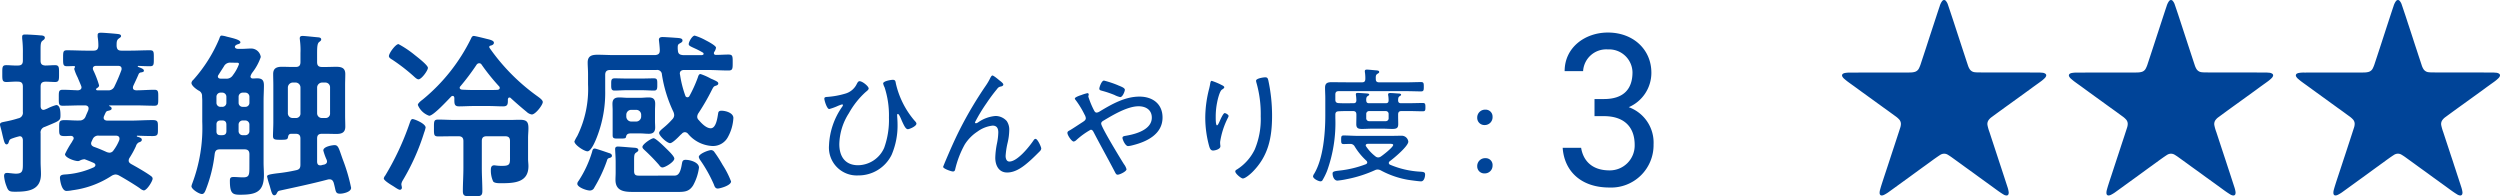
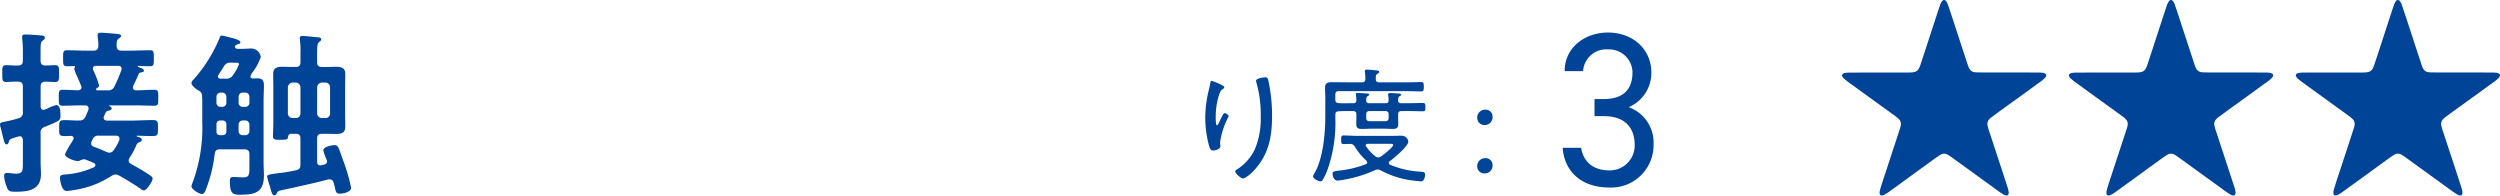
<svg xmlns="http://www.w3.org/2000/svg" width="382.001" height="30" viewBox="0 0 382.001 30">
  <g data-name="グループ 3243">
    <path data-name="パス 4766" d="M8.4 6.741c.649 0 .622.353.622 1.274 0 .946.028 1.3-.622 1.3-.3 0-1.082-.053-1.463-.053-.541.025-.73.241-.73.758V13c0 .272.108.572.433.572a1.024 1.024 0 0 0 .244-.056c.108-.056.3-.108.485-.216a7.519 7.519 0 0 1 1.218-.464c.652 0 .652 1.138.652 1.574 0 .541-.056.73-.733 1.054-.353.164-.866.38-1.651.705a.877.877 0 0 0-.649 1v4.36c0 .625.053 1.218.053 1.843 0 2.489-1.948 2.706-3.927 2.706-.838 0-1.054-.053-1.327-.81a5.487 5.487 0 0 1-.38-1.568c0-.325.105-.489.433-.489a2 2 0 0 1 .405.028c.325.025.649.08.974.08 1.085 0 1.058-.513 1.058-1.707v-3.443c-.028-.3-.136-.569-.489-.569a9.165 9.165 0 0 0-1.246.377c-.325.136-.325.244-.433.544-.028.136-.136.325-.325.325-.3 0-.405-.541-.625-1.435-.08-.377-.189-.813-.322-1.3a1.139 1.139 0 0 1-.056-.3c0-.325.377-.353.73-.433a17.129 17.129 0 0 0 2.059-.513.856.856 0 0 0 .705-.977v-3.87c0-.544-.22-.758-.758-.758-.625-.028-1.274.053-1.763.053-.649 0-.622-.353-.622-1.3S.325 6.741.974 6.741c.489 0 1.138.08 1.763.053.538 0 .758-.213.758-.758v-1.03a17.377 17.377 0 0 0-.109-2.356v-.244c0-.349.244-.349.513-.349.38 0 1.815.08 2.276.136.216 0 .677.028.677.349 0 .244-.189.328-.353.464-.269.186-.3.566-.3 1.323v1.707c0 .516.189.73.73.758.461 0 1.03-.053 1.463-.053m4.44 14.382a1.67 1.67 0 0 0-.622.189.6.6 0 0 1-.3.083c-.541 0-1.979-.516-1.979-1.058a13.783 13.783 0 0 1 1.03-1.815c.108-.189.164-.3.216-.38a.348.348 0 0 0 .08-.213c0-.244-.161-.353-.377-.38-.325 0-.652.028-1 .028-.869 0-.841-.247-.841-1.221 0-.949-.028-1.218.841-1.218.758 0 1.515.083 2.276.056a.937.937 0 0 0 .918-.6c.136-.353.3-.677.436-1.027 0-.083.025-.136.025-.22 0-.433-.433-.461-.541-.461h-.541c-.946 0-1.923.053-2.87.053-.625 0-.6-.294-.6-1.215s-.028-1.221.6-1.221c.782 0 1.568.056 2.353.083.056-.028.516-.028.516-.464a.624.624 0 0 0-.052-.212c-.133-.353-.353-.838-.541-1.3a7.115 7.115 0 0 1-.513-1.271.437.437 0 0 1 .053-.192.2.2 0 0 0 .056-.136c0-.08-.028-.133-.136-.133-.353 0-.7.025-1.085.025-.594 0-.594-.269-.594-1.215 0-.977 0-1.221.594-1.221 1.03 0 2.035.056 3.061.056h.977c.513 0 .73-.192.758-.705a8.139 8.139 0 0 0-.108-1.41v-.271c0-.325.244-.353.513-.353.408 0 2.059.136 2.548.192.189.025.513.053.513.325 0 .161-.136.213-.353.377-.325.244-.325.541-.325 1.138.056.513.216.705.758.705h1.274c1.03 0 2.032-.056 3.061-.056.622 0 .594.272.594 1.221 0 .894.028 1.215-.569 1.215s-1.19-.025-1.787-.053c-.08.028-.105.053-.105.08s0 .056.077.08c.408.164.869.3.869.569 0 .216-.216.216-.408.272a.444.444 0 0 0-.405.272c-.244.594-.541 1.19-.813 1.787a.866.866 0 0 0-.053.269c0 .3.216.38.485.408.921 0 1.871-.083 2.792-.083.622 0 .594.3.594 1.221s.028 1.215-.594 1.215c-.949 0-1.923-.053-2.873-.053h-3.98c-.056 0-.08.053-.028.108.161.08.353.164.353.38 0 .241-.38.3-.569.349-.3.056-.325.22-.6.813a.77.77 0 0 0-.053.244c0 .3.244.408.513.436h3.529c1.138 0 2.273-.083 3.439-.083.866 0 .813.3.813 1.218 0 .949.053 1.221-.813 1.221-.785 0-1.6-.028-2.328-.056a.071.071 0 0 0-.08.08c0 .056.025.056.108.083.485.136.649.244.649.458 0 .244-.216.328-.461.408a.92.92 0 0 0-.433.569 14.063 14.063 0 0 1-.977 1.787.757.757 0 0 0-.133.433c0 .241.161.377.377.513.841.461 2.168 1.221 2.925 1.763.192.136.353.244.353.485 0 .353-.866 1.787-1.354 1.787a1.394 1.394 0 0 1-.594-.325c-.733-.516-2.384-1.518-3.169-1.948a1.241 1.241 0 0 0-.544-.164 1.329 1.329 0 0 0-.622.216 14.269 14.269 0 0 1-5.959 2.192 5.485 5.485 0 0 1-.918.108c-.789 0-1-1.759-1-2 0-.544.544-.489 1.138-.544a12.362 12.362 0 0 0 4.063-1.082c.108-.083.216-.161.216-.325s-.108-.244-.244-.325a23.85 23.85 0 0 0-1.327-.541.393.393 0 0 0-.164-.028m5.417-3.145c0-.349-.269-.458-.569-.458h-2.578a.9.9 0 0 0-.949.541 3.13 3.13 0 0 0-.133.3.667.667 0 0 0-.108.328c0 .3.189.433.433.541.569.189 1.382.538 1.923.785a1.449 1.449 0 0 0 .461.108.744.744 0 0 0 .622-.38 6.634 6.634 0 0 0 .866-1.543.6.6 0 0 0 .028-.22m-3.575-7.554c0 .108.056.136.164.164h1.6a.986.986 0 0 0 1.057-.616A25.337 25.337 0 0 0 18.55 7.5a.6.6 0 0 0 .028-.22c0-.325-.241-.433-.513-.433h-3.386c-.244 0-.489.108-.489.408a.8.8 0 0 0 .056.244 14.294 14.294 0 0 1 .894 2.328c0 .216-.189.349-.38.458-.025.028-.08.08-.08.136" transform="translate(0 3.216)" style="fill:#004498" />
    <path data-name="パス 4767" d="M18.317 19.9c0-.541-.244-.758-.758-.758h-3.71c-.541 0-.758.164-.838.705a21.713 21.713 0 0 1-1.382 5.526c-.108.244-.244.594-.569.594-.433 0-1.6-.73-1.6-1.19a2.015 2.015 0 0 1 .108-.38 24.027 24.027 0 0 0 1.543-9.478v-3.25c0-.244-.028-.461-.028-.7a.879.879 0 0 0-.538-.813c-.328-.192-1.085-.733-1.085-1.166a.79.79 0 0 1 .3-.489 22.462 22.462 0 0 0 3.927-6.2c.136-.38.192-.544.38-.544a3.948 3.948 0 0 1 .785.164c1 .244 2.087.485 2.087.866 0 .216-.325.272-.489.328-.136.053-.353.186-.353.349 0 .244.244.3.433.325h.622c.489 0 .949-.053 1.41-.053a1.484 1.484 0 0 1 1.49 1.3 8.167 8.167 0 0 1-1.274 2.356 1.771 1.771 0 0 0-.3.6c0 .244.189.325.377.325.216 0 .405-.028.625-.028.785 0 1.054.3 1.054 1.082s-.053 1.546-.053 2.3v9.505c0 .649.053 1.271.053 1.9 0 2.653-1.327 3-3.655 3-1.166 0-1.546-.216-1.546-2.137 0-.436.111-.572.572-.572.433 0 1 .056 1.435.056.921 0 .974-.349.974-1.515zm-4.388-9.425a.627.627 0 0 0-.649.649v.894a.608.608 0 0 0 .649.628h.216a.609.609 0 0 0 .652-.628v-.894a.628.628 0 0 0-.652-.649zm.869 4.9c0-.43-.192-.649-.652-.649h-.216c-.405 0-.649.192-.649.6v1.079c0 .408.216.572.6.572h.269c.433 0 .652-.192.652-.625zM15.5 5.9a1.053 1.053 0 0 0-1.082.569c-.272.433-.541.841-.813 1.274a.491.491 0 0 0-.108.244c0 .272.216.353.433.353h.758A1.135 1.135 0 0 0 15.8 7.8a6.284 6.284 0 0 0 .921-1.679c0-.244-.241-.216-.433-.216zm1.166 6.119a.608.608 0 0 0 .649.628h.353a.608.608 0 0 0 .649-.628v-.894a.627.627 0 0 0-.649-.649h-.353a.627.627 0 0 0-.649.649zm1 4.96a.613.613 0 0 0 .649-.652v-.949a.627.627 0 0 0-.649-.649h-.353a.627.627 0 0 0-.649.649v.949a.613.613 0 0 0 .649.652zm7.069-.216c-.325 0-.461.161-.516.485-.053.408-.244.433-1.163.433-.866 0-1.138-.025-1.138-.594 0-.408.053-1.49.053-2V9.315c0-.569-.025-1.11-.025-1.682 0-.894.541-1.107 1.354-1.107.541 0 1.082.028 1.623.028h.461c.513 0 .733-.216.733-.758V4.439a11.756 11.756 0 0 0-.083-1.976c0-.08-.025-.189-.025-.269 0-.328.189-.38.461-.38.325 0 2 .189 2.409.216.189.028.405.08.405.325 0 .161-.133.244-.3.38-.3.216-.325.782-.325 1.84V5.8c0 .541.216.758.758.758h.541c.541 0 1.085-.028 1.626-.028.838 0 1.382.189 1.382 1.107 0 .572-.028 1.113-.028 1.682V14c0 .541.028 1.11.028 1.679 0 .894-.544 1.11-1.354 1.11-.544 0-1.085-.025-1.654-.025h-.541c-.541 0-.758.216-.758.73v3.575c.028.3.133.513.461.513h.161a2.514 2.514 0 0 1 .461-.108c.244-.077.433-.213.433-.485a.842.842 0 0 0-.053-.244 8.283 8.283 0 0 1-.513-1.435c0-.622 1.46-.813 1.7-.813.6 0 .649.433 1.274 2.192a26.785 26.785 0 0 1 1.274 4.335c0 .649-1.246.894-1.679.894-.6 0-.652-.244-.789-.894-.053-.216-.105-.461-.189-.761-.108-.322-.272-.538-.622-.538a.928.928 0 0 0-.272.025c-2.437.649-4.929 1.166-7.393 1.707-.244.056-.3.192-.433.433a.417.417 0 0 1-.353.272c-.325 0-.433-.433-.705-1.435a13.359 13.359 0 0 1-.405-1.438c0-.241.325-.325 1.543-.485a25.227 25.227 0 0 0 2.845-.464c.541-.105.705-.322.705-.866v-3.98c0-.513-.22-.73-.733-.73zm1.382-7.072a.756.756 0 0 0-.733-.758h-.433a.775.775 0 0 0-.758.758v3.93a.717.717 0 0 0 .758.73h.433a.671.671 0 0 0 .733-.73zm2.545 3.93a.718.718 0 0 0 .758.73h.489a.668.668 0 0 0 .73-.73V9.693a.718.718 0 0 0-.73-.758h-.489a.777.777 0 0 0-.758.758z" transform="translate(19.794 3.678)" style="fill:#004498" />
-     <path data-name="パス 4768" d="M25.113 16.591a33.584 33.584 0 0 1-3.25 7.257 1.45 1.45 0 0 0-.216.569c0 .164.08.38.08.541a.307.307 0 0 1-.3.325c-.244 0-.813-.433-1.085-.594-.594-.356-1.379-.869-1.379-1.138a.9.9 0 0 1 .216-.433 41.726 41.726 0 0 0 3.711-7.935c.161-.464.244-.705.485-.705s1.979.677 1.979 1.3a4.783 4.783 0 0 1-.244.813m-.841-8.182c-.269 0-.622-.377-.81-.541a28.12 28.12 0 0 0-3.2-2.464c-.189-.108-.513-.3-.513-.538 0-.464 1.027-1.843 1.463-1.843A15.47 15.47 0 0 1 23.706 4.7c.377.3 2 1.543 2 1.951s-.977 1.756-1.438 1.756m10.811-4.952a.3.3 0 0 0 .053.161 30.708 30.708 0 0 0 7.341 7.4c.244.186.785.541.785.863 0 .436-1.11 1.9-1.679 1.9a1.477 1.477 0 0 1-.785-.4 58.66 58.66 0 0 1-2.409-2.087.28.28 0 0 0-.22-.108c-.161 0-.213.136-.241.272 0 .674.028 1.082-.73 1.082-.68 0-1.438-.053-2.168-.053h-2.383c-.733 0-1.49.053-2.168.053-.785 0-.73-.433-.73-1.3-.028-.164-.083-.294-.244-.294a.294.294 0 0 0-.244.105c-.541.541-2.709 2.925-3.358 2.925a2.905 2.905 0 0 1-1.732-1.651c0-.272.538-.677.758-.841a27.931 27.931 0 0 0 7.365-9.301c.08-.189.189-.405.433-.405.164 0 1.6.353 1.9.433.433.108 1.166.241 1.166.6 0 .3-.3.4-.541.458-.111.028-.164.08-.164.192m-3.956 14.378c0-.516-.247-.733-.761-.733h-.517c-.866 0-1.732.025-2.573.025-.674 0-.649-.266-.649-1.271 0-1.03-.025-1.3.649-1.3.869 0 1.707.056 2.573.056h8.479c.433 0 .894-.028 1.354-.028 1.03 0 1.382.216 1.382 1.274 0 .513-.056 1-.056 1.518v3.192c0 .38.056.733.056 1.11 0 2.492-2.168 2.6-4.119 2.6-.325 0-1.054.028-1.271-.272a3.991 3.991 0 0 1-.353-1.707c0-.405.056-.758.541-.758.08 0 .164.028.216.028a6.388 6.388 0 0 0 1.03.056c1.246 0 1.138-.38 1.138-1.626v-2.164c0-.516-.216-.733-.758-.733H34.7c-.538 0-.758.216-.758.733v4.116c0 1.194.083 2.356.083 3.522 0 .81-.325.81-1.49.81s-1.49 0-1.49-.81c0-1.166.083-2.328.083-3.522zm5.55-8.126a.3.3 0 0 0-.108-.244 31.733 31.733 0 0 1-2.656-3.3.428.428 0 0 0-.377-.22.5.5 0 0 0-.405.244 36.291 36.291 0 0 1-2.464 3.278.325.325 0 0 0-.108.216c0 .192.161.272.349.3.569.028 1.166.053 1.735.053h2.384c.433 0 .866 0 1.3-.025.189-.028.353-.083.353-.3" transform="translate(39.68 3.715)" style="fill:#004498" />
-     <path data-name="パス 4769" d="M49.7 4.442c0 .189.133.269.325.269.622 0 1.243-.053 1.9-.053s.649.272.649 1.215 0 1.221-.649 1.221c-1.085 0-2.143-.08-3.225-.08h-3.554c-.325 0-.649.136-.649.541a.329.329 0 0 0 .028.161 16.533 16.533 0 0 0 .81 3.225.322.322 0 0 0 .3.241.329.329 0 0 0 .324-.182 20.192 20.192 0 0 0 1.271-2.795c.083-.216.136-.569.433-.569a9.02 9.02 0 0 1 1.49.652 2.452 2.452 0 0 0 .353.158c.569.272.866.383.866.628 0 .216-.213.294-.377.349-.325.08-.38.216-.625.68a33.6 33.6 0 0 1-2 3.466 1.112 1.112 0 0 0-.216.566.674.674 0 0 0 .244.541c.405.489 1.138 1.246 1.815 1.246.838 0 1.027-1.623 1.138-2.276.025-.186.08-.405.513-.405.649 0 1.815.328 1.815 1.113a6.719 6.719 0 0 1-.813 2.866 2.582 2.582 0 0 1-2.409 1.41 5.159 5.159 0 0 1-3.711-1.868.66.66 0 0 0-.489-.244.653.653 0 0 0-.461.244c-.053.056-.164.136-.269.244-.433.458-1.194 1.19-1.518 1.19-.461 0-1.679-1.11-1.679-1.571 0-.244.489-.622.677-.785a11.794 11.794 0 0 0 1.327-1.274.956.956 0 0 0 .3-.622 1.363 1.363 0 0 0-.136-.569 20.382 20.382 0 0 1-1.738-5.658.719.719 0 0 0-.838-.7h-7.069c-.516 0-.761.216-.761.758v2.356a18.664 18.664 0 0 1-1.218 7.013c-.189.516-.894 2.3-1.487 2.3-.489 0-2-.974-2-1.515a5.947 5.947 0 0 1 .433-.816 16.17 16.17 0 0 0 1.651-7.9V7.717c0-.758-.056-1.351-.056-1.843 0-1.027.652-1.187 1.518-1.187.838 0 1.679.053 2.517.053h6.28c.489-.053.705-.216.705-.73 0-.461-.136-1.546-.136-1.6 0-.377.3-.43.6-.43.161 0 1.543.08 1.815.108.758.053 1.19.053 1.19.433 0 .244-.244.325-.461.461-.244.136-.269.3-.269.622a2.261 2.261 0 0 0 .025.408c.028.541.272.677.761.73h2.925c.108-.028.241-.053.241-.189a.2.2 0 0 0-.105-.192 11.956 11.956 0 0 0-1.249-.649c-.649-.3-.918-.408-.918-.649 0-.353.541-1.3.918-1.3a8.446 8.446 0 0 1 1.71.733c.325.161 1.543.81 1.543 1.11a1.52 1.52 0 0 1-.247.622.372.372 0 0 0-.077.22M33.717 19.717c.161.053.405.161.405.405 0 .272-.353.325-.433.353-.244.056-.3.269-.353.461a21.814 21.814 0 0 1-1.9 4.032.731.731 0 0 1-.705.464c-.485 0-1.9-.492-1.9-1.03A.676.676 0 0 1 29 24a16.937 16.937 0 0 0 2.087-4.468c.053-.22.105-.516.405-.516.189 0 1.9.6 2.22.705m2.6-9.614c-.6 0-1.194.053-1.815.053-.513 0-.489-.408-.489-.946 0-.572-.025-.921.516-.921.594 0 1.19.028 1.787.028h2.437c.6 0 1.19-.028 1.787-.028.541 0 .516.294.516.921 0 .566.025.946-.489.946-.6 0-1.194-.053-1.815-.053zm4.388 4.706c0 .38.028.649.028.977 0 .674-.3.974-.974.974-.461 0-.894-.056-1.327-.056h-1.38c-.272 0-.649 0-.758.461-.053.325-.136.325-1.11.325-.649 0-.949.028-.949-.485v-3.847c0-.328-.028-.649-.028-.977 0-.7.328-.974 1.03-.974.436 0 .869.056 1.3.056h1.9c.433 0 .866-.056 1.3-.056.677 0 1 .244 1 .974 0 .328-.028.649-.028.977zm2.709 8.343c.544 0 1.085.108 1.382-1.682.083-.43.083-.73.6-.73.677 0 2.032.38 2.032 1.194a7.683 7.683 0 0 1-.894 2.709c-.705 1.11-1.518 1-3.033 1h-6.26c-1.327 0-2.573-.192-2.573-1.843 0-.38.028-.73.028-1.11v-1.622c0-.761-.08-1.707-.08-1.979s.161-.377.408-.377c.433 0 2.137.161 2.625.186.216.028.513.083.513.356 0 .136-.105.216-.216.3-.377.241-.433.3-.433 1.3v1.6c0 .758.408.705 1.11.705zm-7.093-9.02a.771.771 0 0 0 .758.758h.758a.771.771 0 0 0 .758-.758v-.272a.757.757 0 0 0-.758-.758h-.758a.757.757 0 0 0-.758.758zm5.526 7.774c-.247 0-.408-.216-.544-.408a28.213 28.213 0 0 0-2.165-2.22c-.136-.136-.353-.3-.353-.513 0-.405 1.354-1.327 1.707-1.327.325 0 1.568 1.218 1.868 1.515s1.3 1.218 1.3 1.6c0 .485-1.379 1.351-1.812 1.351m8.448 3.222c-.38 0-.489-.322-.594-.622a21.305 21.305 0 0 0-2.059-3.686 1.289 1.289 0 0 1-.244-.513c0-.489 1.49-1.054 1.9-1.054a.631.631 0 0 1 .485.3 19.794 19.794 0 0 1 1.245 1.945 13.573 13.573 0 0 1 1.3 2.545c0 .628-1.707 1.085-2.032 1.085" transform="translate(59.382 3.678)" style="fill:#004498" />
-     <path data-name="パス 4770" d="M47.509 5.274c0 .192-.325.424-.461.538a12.635 12.635 0 0 0-2.56 3.234 9.059 9.059 0 0 0-1.463 4.734c0 1.868.884 3.216 2.87 3.216a4.423 4.423 0 0 0 3.983-2.656 12.537 12.537 0 0 0 .73-4.638 13.837 13.837 0 0 0-.671-4.62 2.053 2.053 0 0 1-.213-.581c0-.365 1.194-.557 1.481-.557.405 0 .405.269.464.578a13.257 13.257 0 0 0 2.811 5.618c.133.136.328.349.328.5 0 .405-1.079.85-1.308.85-.328 0-.578-.523-.925-1.289-.059-.136-.405-1.042-.6-1.042-.114 0-.114.136-.114.21 0 .176.059.792.059 1.252a11.314 11.314 0 0 1-.906 4.793 5.633 5.633 0 0 1-5.1 3.139 4.25 4.25 0 0 1-4.465-4.564 11.042 11.042 0 0 1 2-5.909.708.708 0 0 0 .133-.269.13.13 0 0 0-.133-.114 6.012 6.012 0 0 0-.81.309 8.629 8.629 0 0 1-1.153.405c-.365 0-.751-1.33-.751-1.58 0-.232.192-.25.365-.269a12.734 12.734 0 0 0 2.811-.5 2.786 2.786 0 0 0 1.79-1.5c.1-.176.195-.405.424-.405.424 0 1.385.77 1.385 1.116" transform="translate(85.223 8.251)" style="fill:#004498" />
-     <path data-name="パス 4771" d="M55.073 4.367c.173.136.73.519.73.733 0 .192-.192.269-.365.309a.775.775 0 0 0-.575.365 25.256 25.256 0 0 0-1.62 2.174 25.51 25.51 0 0 0-1.769 2.925.149.149 0 0 0 .155.155.938.938 0 0 0 .365-.17 5.369 5.369 0 0 1 2.619-.946 2.307 2.307 0 0 1 1.71.77 2.314 2.314 0 0 1 .387 1.425 8.959 8.959 0 0 1-.25 1.9 12.13 12.13 0 0 0-.306 2c0 .365.114.866.575.866 1.234 0 3.043-2.27 3.68-3.216.074-.114.17-.247.325-.247.309 0 .866 1.231.866 1.478a.689.689 0 0 1-.21.405c-.445.445-.887.887-1.348 1.311-1 .9-2.233 1.945-3.658 1.945-1.289 0-1.809-1.116-1.809-2.254a12.546 12.546 0 0 1 .269-2.233 9.306 9.306 0 0 0 .192-1.639c0-.575-.192-1.039-.866-1.039a4.816 4.816 0 0 0-2.31.906 6.5 6.5 0 0 0-1.942 1.964 14.673 14.673 0 0 0-1.466 3.794c-.037.192-.114.346-.346.346-.25 0-1.5-.427-1.5-.711 0-.022.306-.77.325-.81.7-1.654 1.407-3.275 2.2-4.852a59.661 59.661 0 0 1 4.045-6.815 8.488 8.488 0 0 0 .575-.98c.059-.118.232-.5.387-.5.173 0 .77.5.943.634" transform="translate(97.504 7.81)" style="fill:#004498" />
-     <path data-name="パス 4772" d="M52.747 11.972c0-.216.176-.291.387-.405.346-.195 1.5-.965 1.923-1.234.232-.155.5-.306.5-.615a1.324 1.324 0 0 0-.195-.541 13.576 13.576 0 0 0-1.308-2.155c-.059-.074-.173-.195-.173-.309 0-.152.538-.383.98-.519a6.565 6.565 0 0 1 .925-.288A.188.188 0 0 1 56 6.1a.729.729 0 0 1-.04.195c0 .037-.019.1-.019.136a13.2 13.2 0 0 0 .847 2.059c.1.189.192.383.424.383a.981.981 0 0 0 .461-.173c1.849-1.116 3.871-2.27 6.082-2.27 1.985 0 3.525 1.095 3.525 3.194 0 2.539-2.387 3.7-4.545 4.233a4.075 4.075 0 0 1-.711.136c-.442 0-.866-1.02-.866-1.252 0-.288.365-.288.634-.346 1.444-.25 3.85-.925 3.85-2.752 0-1.194-.925-1.735-2.019-1.735-1.695 0-3.89 1.311-5.334 2.177-.192.114-.383.229-.383.479 0 .519 2.984 5.411 3.485 6.2a2.1 2.1 0 0 1 .383.77c0 .328-1.02.829-1.367.829-.229 0-.328-.269-.519-.634-1.02-1.945-2.078-3.831-3.1-5.795-.1-.195-.213-.445-.482-.445a11.511 11.511 0 0 0-2.214 1.6.844.844 0 0 1-.383.21c-.309 0-.965-.959-.965-1.323m7.721-7.279c.519.21 1.058.405 1.058.693 0 .21-.328 1.116-.711 1.116a3.564 3.564 0 0 1-.884-.328 15.712 15.712 0 0 0-1.828-.619c-.269-.077-.479-.1-.479-.346 0-.21.343-1.231.711-1.231a15.3 15.3 0 0 1 2.137.711" transform="translate(110.356 8.331)" style="fill:#004498" />
    <path data-name="パス 4773" d="M61.867 4.9c.173.1.6.25.6.445 0 .152-.25.284-.365.365-.328.21-.637 1.46-.711 1.865a10.891 10.891 0 0 0-.232 2.254c0 .17-.022 1.33.192 1.33.136 0 .25-.291.383-.56.1-.229.56-1.308.792-1.308.173 0 .6.25.6.442a.747.747 0 0 1-.1.266 12.081 12.081 0 0 0-1.194 3.7 3.649 3.649 0 0 0 .019.442.992.992 0 0 1 .019.235c0 .421-.789.634-1.116.634-.365 0-.482-.309-.578-.6a16.485 16.485 0 0 1-.615-4.443 17.941 17.941 0 0 1 .6-4.428c.059-.25.114-.5.155-.751.019-.114.056-.424.232-.424a10.4 10.4 0 0 1 1.327.538m7.316-.634a25.542 25.542 0 0 1 .578 5.408c0 3.349-.56 6.178-3.006 8.624-.288.291-1.076.98-1.463.98-.25 0-1.153-.73-1.153-1.076 0-.155.152-.25.269-.309a7.423 7.423 0 0 0 2.712-3.058 11.988 11.988 0 0 0 .906-5.065 17.361 17.361 0 0 0-.674-5.195 1.032 1.032 0 0 1-.037-.235c0-.365 1.172-.519 1.407-.519.365 0 .4.235.461.445" transform="translate(124.604 7.99)" style="fill:#004498" />
    <path data-name="パス 4774" d="M72.355 5.384c.368 0 .5-.136.519-.5a6.246 6.246 0 0 0-.04-.866 2.947 2.947 0 0 1-.037-.328c0-.21.136-.25.328-.25.229 0 1.175.1 1.463.118.158.019.405.037.405.247 0 .136-.111.176-.288.291-.232.155-.25.328-.232.81 0 .343.173.479.519.479h4.144c.782 0 1.552-.04 2.248-.04.405 0 .424.176.424.714 0 .519-.019.711-.424.711-.615 0-1.466-.037-2.248-.037H68.817c-.371 0-.526.152-.526.523v.784c0 .349.155.5.5.519.637.04 1.289.019 1.926.019h.325c.312 0 .448-.114.464-.439a6.557 6.557 0 0 0-.059-.736.728.728 0 0 1-.019-.21c0-.173.155-.189.312-.189.21 0 1.249.074 1.478.093.1.022.25.037.25.173 0 .1-.155.155-.25.232-.21.136-.21.405-.21.615.022.328.114.461.461.461h2.5c.309 0 .448-.093.461-.421a4.472 4.472 0 0 0-.053-.733.581.581 0 0 1-.022-.192c0-.195.195-.213.346-.213.328 0 .928.059 1.271.077.118 0 .365.022.365.192 0 .1-.133.155-.247.232-.173.118-.195.288-.21.618.015.306.133.439.458.439h1.082c.748 0 1.5-.034 2.248-.034.368 0 .387.189.387.652 0 .442-.019.615-.387.615-.751 0-1.5-.037-2.248-.037h-1c-.383 0-.535.155-.535.538v.306c0 .387.015.77.015 1.156 0 .6-.25.733-.906.733-.476 0-.959-.04-1.444-.04h-1.615c-.519 0-1.039.04-1.562.04-.594 0-.881-.114-.881-.733 0-.387.015-.77.015-1.156v-.306c0-.365-.152-.538-.535-.538h-.254c-.637 0-1.289 0-1.926.037-.362.022-.5.173-.5.523v.5a21.565 21.565 0 0 1-1.268 8.1 9.808 9.808 0 0 1-.73 1.466.369.369 0 0 1-.269.114c-.312 0-1.141-.405-1.141-.77a.94.94 0 0 1 .173-.387c1.388-2.31 1.7-6.2 1.7-8.878v-2.67c0-.519-.037-1.058-.037-1.6 0-.733.4-.847 1.054-.847.6 0 1.194.019 1.812.019zm2.405 13.324a.911.911 0 0 0-.4.093 19.2 19.2 0 0 1-4.372 1.388 11.715 11.715 0 0 1-1.37.213c-.519 0-.748-.64-.748-1.1 0-.269.247-.343.962-.424a16.064 16.064 0 0 0 4.119-.98c.118-.059.213-.136.213-.269a.4.4 0 0 0-.133-.272 9.952 9.952 0 0 1-1.774-2.157.745.745 0 0 0-.711-.405c-.328 0-.652.022-.983.022-.365 0-.383-.173-.383-.656 0-.5.019-.656.383-.656.714 0 1.41.059 2.118.059h5.2c.482 0 .98-.019 1.484-.019a1.015 1.015 0 0 1 1.076.906c0 .69-2.233 2.56-2.848 3a.386.386 0 0 0-.136.25.32.32 0 0 0 .192.269 13.584 13.584 0 0 0 4.551 1.063c.572.04.807.059.807.445 0 .365-.158 1.039-.618 1.039-.309 0-1.466-.155-1.985-.235a13.577 13.577 0 0 1-4.2-1.46 1.128 1.128 0 0 0-.442-.114m-1.518-3.93c-.158.019-.309.059-.309.25a.279.279 0 0 0 .077.173 6.393 6.393 0 0 0 1.388 1.482.669.669 0 0 0 .421.176.732.732 0 0 0 .424-.136c.328-.21 1.886-1.425 1.886-1.769 0-.158-.25-.176-.538-.176zm.229-5a.433.433 0 0 0-.461.461v.6a.439.439 0 0 0 .461.482h2.5a.438.438 0 0 0 .461-.482v-.6a.432.432 0 0 0-.461-.461z" transform="translate(135.749 7.195)" style="fill:#004498" />
    <path data-name="パス 4775" d="M75.343 6.5a1.191 1.191 0 0 1-1.231 1.268A1.089 1.089 0 0 1 73 6.671a1.2 1.2 0 0 1 1.252-1.252A1.047 1.047 0 0 1 75.343 6.5m0 7.409a1.184 1.184 0 0 1-1.231 1.249A1.069 1.069 0 0 1 73 14.083a1.2 1.2 0 0 1 1.252-1.252 1.045 1.045 0 0 1 1.095 1.079" transform="translate(152.72 11.338)" style="fill:#004498" />
    <path data-name="パス 4776" d="M82.084 11.771h1.441c3.055 0 4.363-1.577 4.363-4.094a3.576 3.576 0 0 0-3.757-3.488A3.54 3.54 0 0 0 80.34 7.51h-2.82c0-3.658 3.154-5.9 6.611-5.9 3.856 0 6.642 2.582 6.642 6.138a5.715 5.715 0 0 1-3.457 5.266 5.756 5.756 0 0 1 3.791 5.7 6.479 6.479 0 0 1-6.741 6.577c-4.428 0-6.914-2.585-7.146-6.073h2.817c.3 1.88 1.577 3.454 4.329 3.454a3.8 3.8 0 0 0 3.856-3.887c0-2.752-1.611-4.4-4.7-4.4h-1.438z" transform="translate(161.558 3.362)" style="fill:#004498" />
    <path data-name="パス 4777" d="M96.527 11.079h4.561c.216 0 .439 0 .656-.019a2.317 2.317 0 0 0 .408-.077 1.019 1.019 0 0 0 .631-.532 4.778 4.778 0 0 0 .3-.754l.773-2.347q.4-1.238.807-2.48c.26-.789.516-1.577.776-2.366.17-.519.34-1.039.516-1.555A2.516 2.516 0 0 1 106.3.21a.705.705 0 0 1 .09-.105.327.327 0 0 1 .5.025 1.628 1.628 0 0 1 .325.591c.207.6.408 1.206.609 1.812.158.47.309.94.464 1.41q.394 1.215.795 2.43c.226.7.455 1.388.683 2.084.164.5.331 1.011.5 1.515a2.469 2.469 0 0 0 .26.575 1.047 1.047 0 0 0 .838.492 5.361 5.361 0 0 0 .547.028q4.476.009 8.958.012c.241 0 .482.009.72.031a.956.956 0 0 1 .5.148.3.3 0 0 1 .111.4.836.836 0 0 1-.176.263 5.236 5.236 0 0 1-.73.606c-.26.195-.529.38-.792.572-.281.2-.563.408-.844.615l-1.574 1.141-1.246.9q-.788.566-1.577 1.138c-.455.331-.912.662-1.364 1a1.965 1.965 0 0 0-.5.507 1.023 1.023 0 0 0-.136.733 6.4 6.4 0 0 0 .3 1.045c.275.85.557 1.7.835 2.545.158.482.319.968.476 1.45s.319.965.476 1.444l.473 1.444.5 1.537a3.872 3.872 0 0 1 .176.748.691.691 0 0 1-.022.288.3.3 0 0 1-.337.235.944.944 0 0 1-.411-.139c-.22-.133-.433-.269-.64-.414-.288-.195-.566-.405-.847-.609-.356-.26-.711-.519-1.07-.776-.4-.291-.795-.575-1.194-.863-.343-.25-.68-.5-1.023-.748-.365-.263-.73-.523-1.092-.785-.337-.244-.671-.492-1.008-.733l-1.107-.8a11.901 11.901 0 0 0-.541-.353 1.081 1.081 0 0 0-.646-.161 1.133 1.133 0 0 0-.532.186c-.269.173-.532.356-.8.544s-.55.4-.826.6l-.742.538c-.284.2-.569.411-.853.615-.52.38-1.036.758-1.555 1.135l-1.487 1.076c-.5.362-1 .727-1.5 1.085a5.1 5.1 0 0 1-.8.5 1.125 1.125 0 0 1-.2.077c-.3.08-.482-.046-.489-.368a1.7 1.7 0 0 1 .059-.433c.08-.309.173-.612.269-.915.139-.436.284-.875.427-1.311l.5-1.512.473-1.444c.158-.482.315-.962.476-1.441.164-.507.331-1.011.495-1.515q.232-.7.455-1.4a2.062 2.062 0 0 0 .1-.547 1.014 1.014 0 0 0-.278-.72 3.249 3.249 0 0 0-.5-.439l-.887-.646a91.158 91.158 0 0 0-.949-.683c-.3-.22-.6-.436-.906-.656l-.826-.6q-.71-.51-1.419-1.024c-.467-.337-.928-.677-1.392-1.014-.34-.244-.683-.485-1.017-.736-.195-.148-.38-.309-.563-.467a1.631 1.631 0 0 1-.17-.21.286.286 0 0 1-.04-.074.314.314 0 0 1 .139-.448.947.947 0 0 1 .325-.1 4.405 4.405 0 0 1 .807-.049z" transform="translate(190.43)" style="fill:#004498" />
    <path data-name="パス 4778" d="M107.739 11.079h4.561c.22 0 .439 0 .656-.019a2.35 2.35 0 0 0 .411-.077 1 1 0 0 0 .628-.532 4.244 4.244 0 0 0 .3-.754q.39-1.173.773-2.347c.272-.826.538-1.651.81-2.48l.773-2.366c.173-.519.34-1.039.516-1.555a2.6 2.6 0 0 1 .343-.739c.028-.037.059-.071.09-.105a.33.33 0 0 1 .5.025 1.622 1.622 0 0 1 .322.591q.311.9.612 1.812c.155.47.306.94.461 1.41l.795 2.43c.226.7.458 1.388.683 2.084.167.5.331 1.011.5 1.515a2.753 2.753 0 0 0 .26.575 1.052 1.052 0 0 0 .838.492 5.406 5.406 0 0 0 .547.028q4.481.009 8.961.012c.238 0 .479.009.72.031a.964.964 0 0 1 .5.148.3.3 0 0 1 .111.4.9.9 0 0 1-.179.263 5.4 5.4 0 0 1-.727.606c-.263.195-.532.38-.795.572-.281.2-.563.408-.841.615l-1.577 1.141-1.246.9q-.788.566-1.577 1.138l-1.361 1a1.976 1.976 0 0 0-.507.507 1.054 1.054 0 0 0-.136.733 6.4 6.4 0 0 0 .3 1.045q.417 1.276.835 2.545c.161.482.318.968.479 1.45s.315.965.473 1.444.318.962.473 1.444l.5 1.537a4.127 4.127 0 0 1 .179.748.812.812 0 0 1-.022.288.3.3 0 0 1-.337.235.943.943 0 0 1-.414-.139 12.945 12.945 0 0 1-.64-.414c-.285-.195-.566-.405-.844-.609l-1.07-.776c-.4-.291-.8-.575-1.2-.863-.34-.25-.68-.5-1.024-.748-.365-.263-.73-.523-1.092-.785-.337-.244-.671-.492-1.008-.733l-1.107-.8a9.296 9.296 0 0 0-.541-.353 1.066 1.066 0 0 0-.643-.161 1.121 1.121 0 0 0-.532.186c-.272.173-.535.356-.8.544-.278.195-.554.4-.829.6-.247.179-.495.359-.739.538-.288.2-.569.411-.853.615q-.779.571-1.558 1.135l-1.487 1.076c-.5.362-1 .727-1.5 1.085a4.988 4.988 0 0 1-.8.5 1.194 1.194 0 0 1-.2.077c-.3.08-.485-.046-.489-.368a1.569 1.569 0 0 1 .056-.433c.08-.309.173-.612.269-.915.139-.436.285-.875.43-1.311l.495-1.512c.161-.482.315-.962.476-1.444l.473-1.441c.164-.507.334-1.011.5-1.515l.455-1.4a1.942 1.942 0 0 0 .1-.547.988.988 0 0 0-.278-.72 3.115 3.115 0 0 0-.5-.439c-.294-.213-.588-.43-.884-.646-.315-.229-.634-.458-.949-.683s-.606-.436-.906-.656c-.278-.2-.55-.4-.829-.6q-.71-.51-1.419-1.024c-.464-.337-.928-.677-1.388-1.014-.34-.244-.683-.485-1.02-.736-.195-.148-.38-.309-.563-.467a1.385 1.385 0 0 1-.167-.21.292.292 0 0 1-.043-.074.316.316 0 0 1 .139-.448.942.942 0 0 1 .328-.1 4.372 4.372 0 0 1 .8-.049z" transform="translate(213.89)" style="fill:#004498" />
    <path data-name="パス 4779" d="M118.953 11.079h4.558c.22 0 .439 0 .656-.019a2.331 2.331 0 0 0 .414-.077 1.013 1.013 0 0 0 .628-.532 4.781 4.781 0 0 0 .3-.754q.39-1.173.773-2.347c.272-.826.538-1.651.807-2.48q.385-1.183.773-2.366c.173-.519.34-1.039.516-1.555a2.6 2.6 0 0 1 .343-.739c.031-.037.062-.071.093-.105a.327.327 0 0 1 .5.025 1.628 1.628 0 0 1 .325.591c.207.6.405 1.206.612 1.812.155.47.3.94.461 1.41q.4 1.215.792 2.43c.226.7.461 1.388.683 2.084.17.5.334 1.011.5 1.515a2.469 2.469 0 0 0 .26.575 1.046 1.046 0 0 0 .835.492c.186.019.368.028.55.028q4.481.009 8.961.012c.235 0 .479.009.714.031a.985.985 0 0 1 .5.148.306.306 0 0 1 .108.4.892.892 0 0 1-.176.263 5.807 5.807 0 0 1-.727.606c-.266.195-.535.38-.795.572-.284.2-.563.408-.844.615l-1.573 1.138-1.246.9a301 301 0 0 0-2.944 2.138 2 2 0 0 0-.5.507 1.025 1.025 0 0 0-.139.733 7.079 7.079 0 0 0 .3 1.045q.417 1.276.838 2.545c.158.482.315.968.479 1.45s.312.965.473 1.444.312.962.473 1.444l.5 1.537a4.115 4.115 0 0 1 .176.748.692.692 0 0 1-.022.288.3.3 0 0 1-.337.235.944.944 0 0 1-.411-.139 12.945 12.945 0 0 1-.64-.414c-.288-.195-.566-.405-.847-.609-.356-.26-.711-.519-1.073-.776-.393-.291-.792-.575-1.194-.863-.343-.25-.677-.5-1.024-.748-.362-.263-.727-.523-1.088-.785-.34-.244-.671-.492-1.008-.733l-1.107-.8a8.448 8.448 0 0 0-.544-.353 1.055 1.055 0 0 0-.643-.161 1.121 1.121 0 0 0-.529.186 17.31 17.31 0 0 0-.8.544c-.278.195-.554.4-.826.6-.25.179-.5.359-.739.538-.288.2-.569.411-.853.615q-.779.571-1.558 1.135c-.5.359-.99.717-1.487 1.076s-1 .727-1.5 1.085a5.1 5.1 0 0 1-.8.5 1.191 1.191 0 0 1-.2.077c-.3.08-.485-.046-.489-.368a1.46 1.46 0 0 1 .056-.433c.08-.309.173-.612.269-.915.136-.436.284-.875.427-1.311l.5-1.512c.158-.482.315-.962.476-1.444s.315-.962.473-1.441c.164-.507.334-1.011.495-1.515.155-.467.3-.934.455-1.4a1.943 1.943 0 0 0 .1-.547.985.985 0 0 0-.275-.72 3.56 3.56 0 0 0-.5-.439c-.3-.213-.591-.43-.887-.646a67.817 67.817 0 0 0-.952-.683c-.3-.22-.6-.436-.906-.656-.272-.2-.547-.4-.822-.6q-.71-.51-1.419-1.024l-1.395-1.014c-.334-.244-.68-.485-1.014-.736-.2-.148-.38-.309-.563-.467a1.218 1.218 0 0 1-.167-.21.223.223 0 0 1-.043-.074.316.316 0 0 1 .139-.448.926.926 0 0 1 .325-.1 4.406 4.406 0 0 1 .8-.049z" transform="translate(237.352)" style="fill:#004498" />
  </g>
</svg>